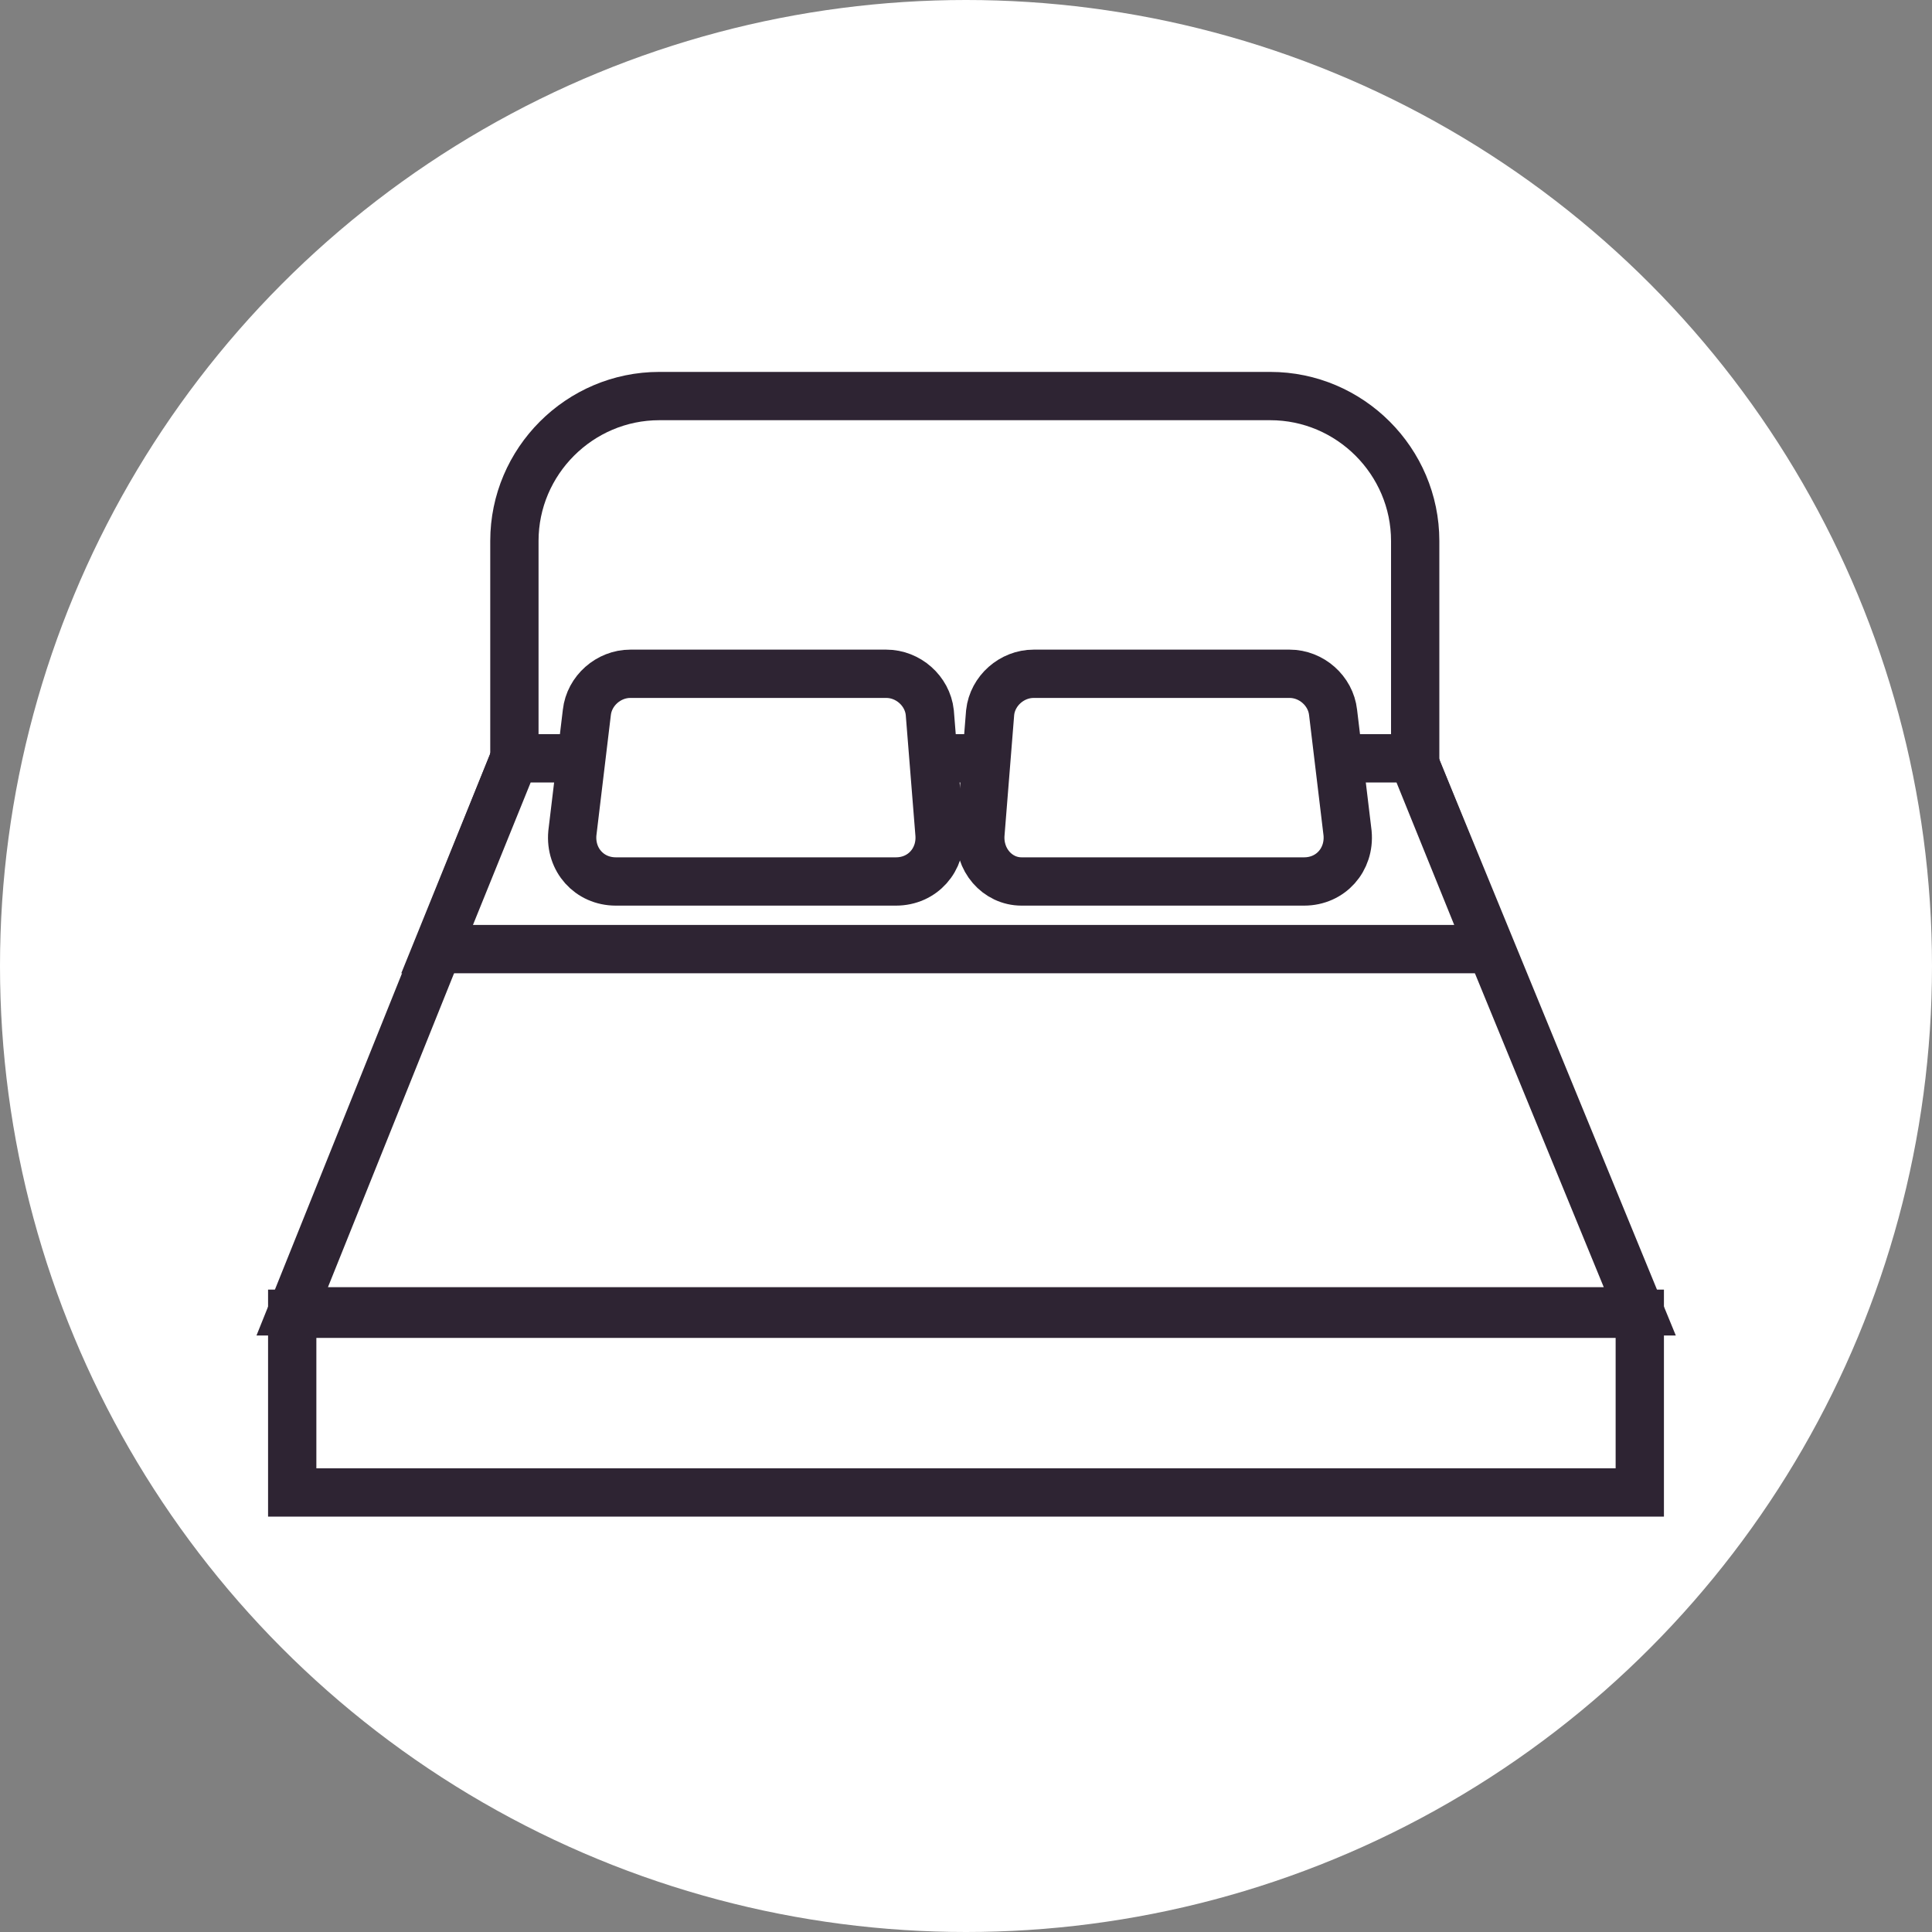
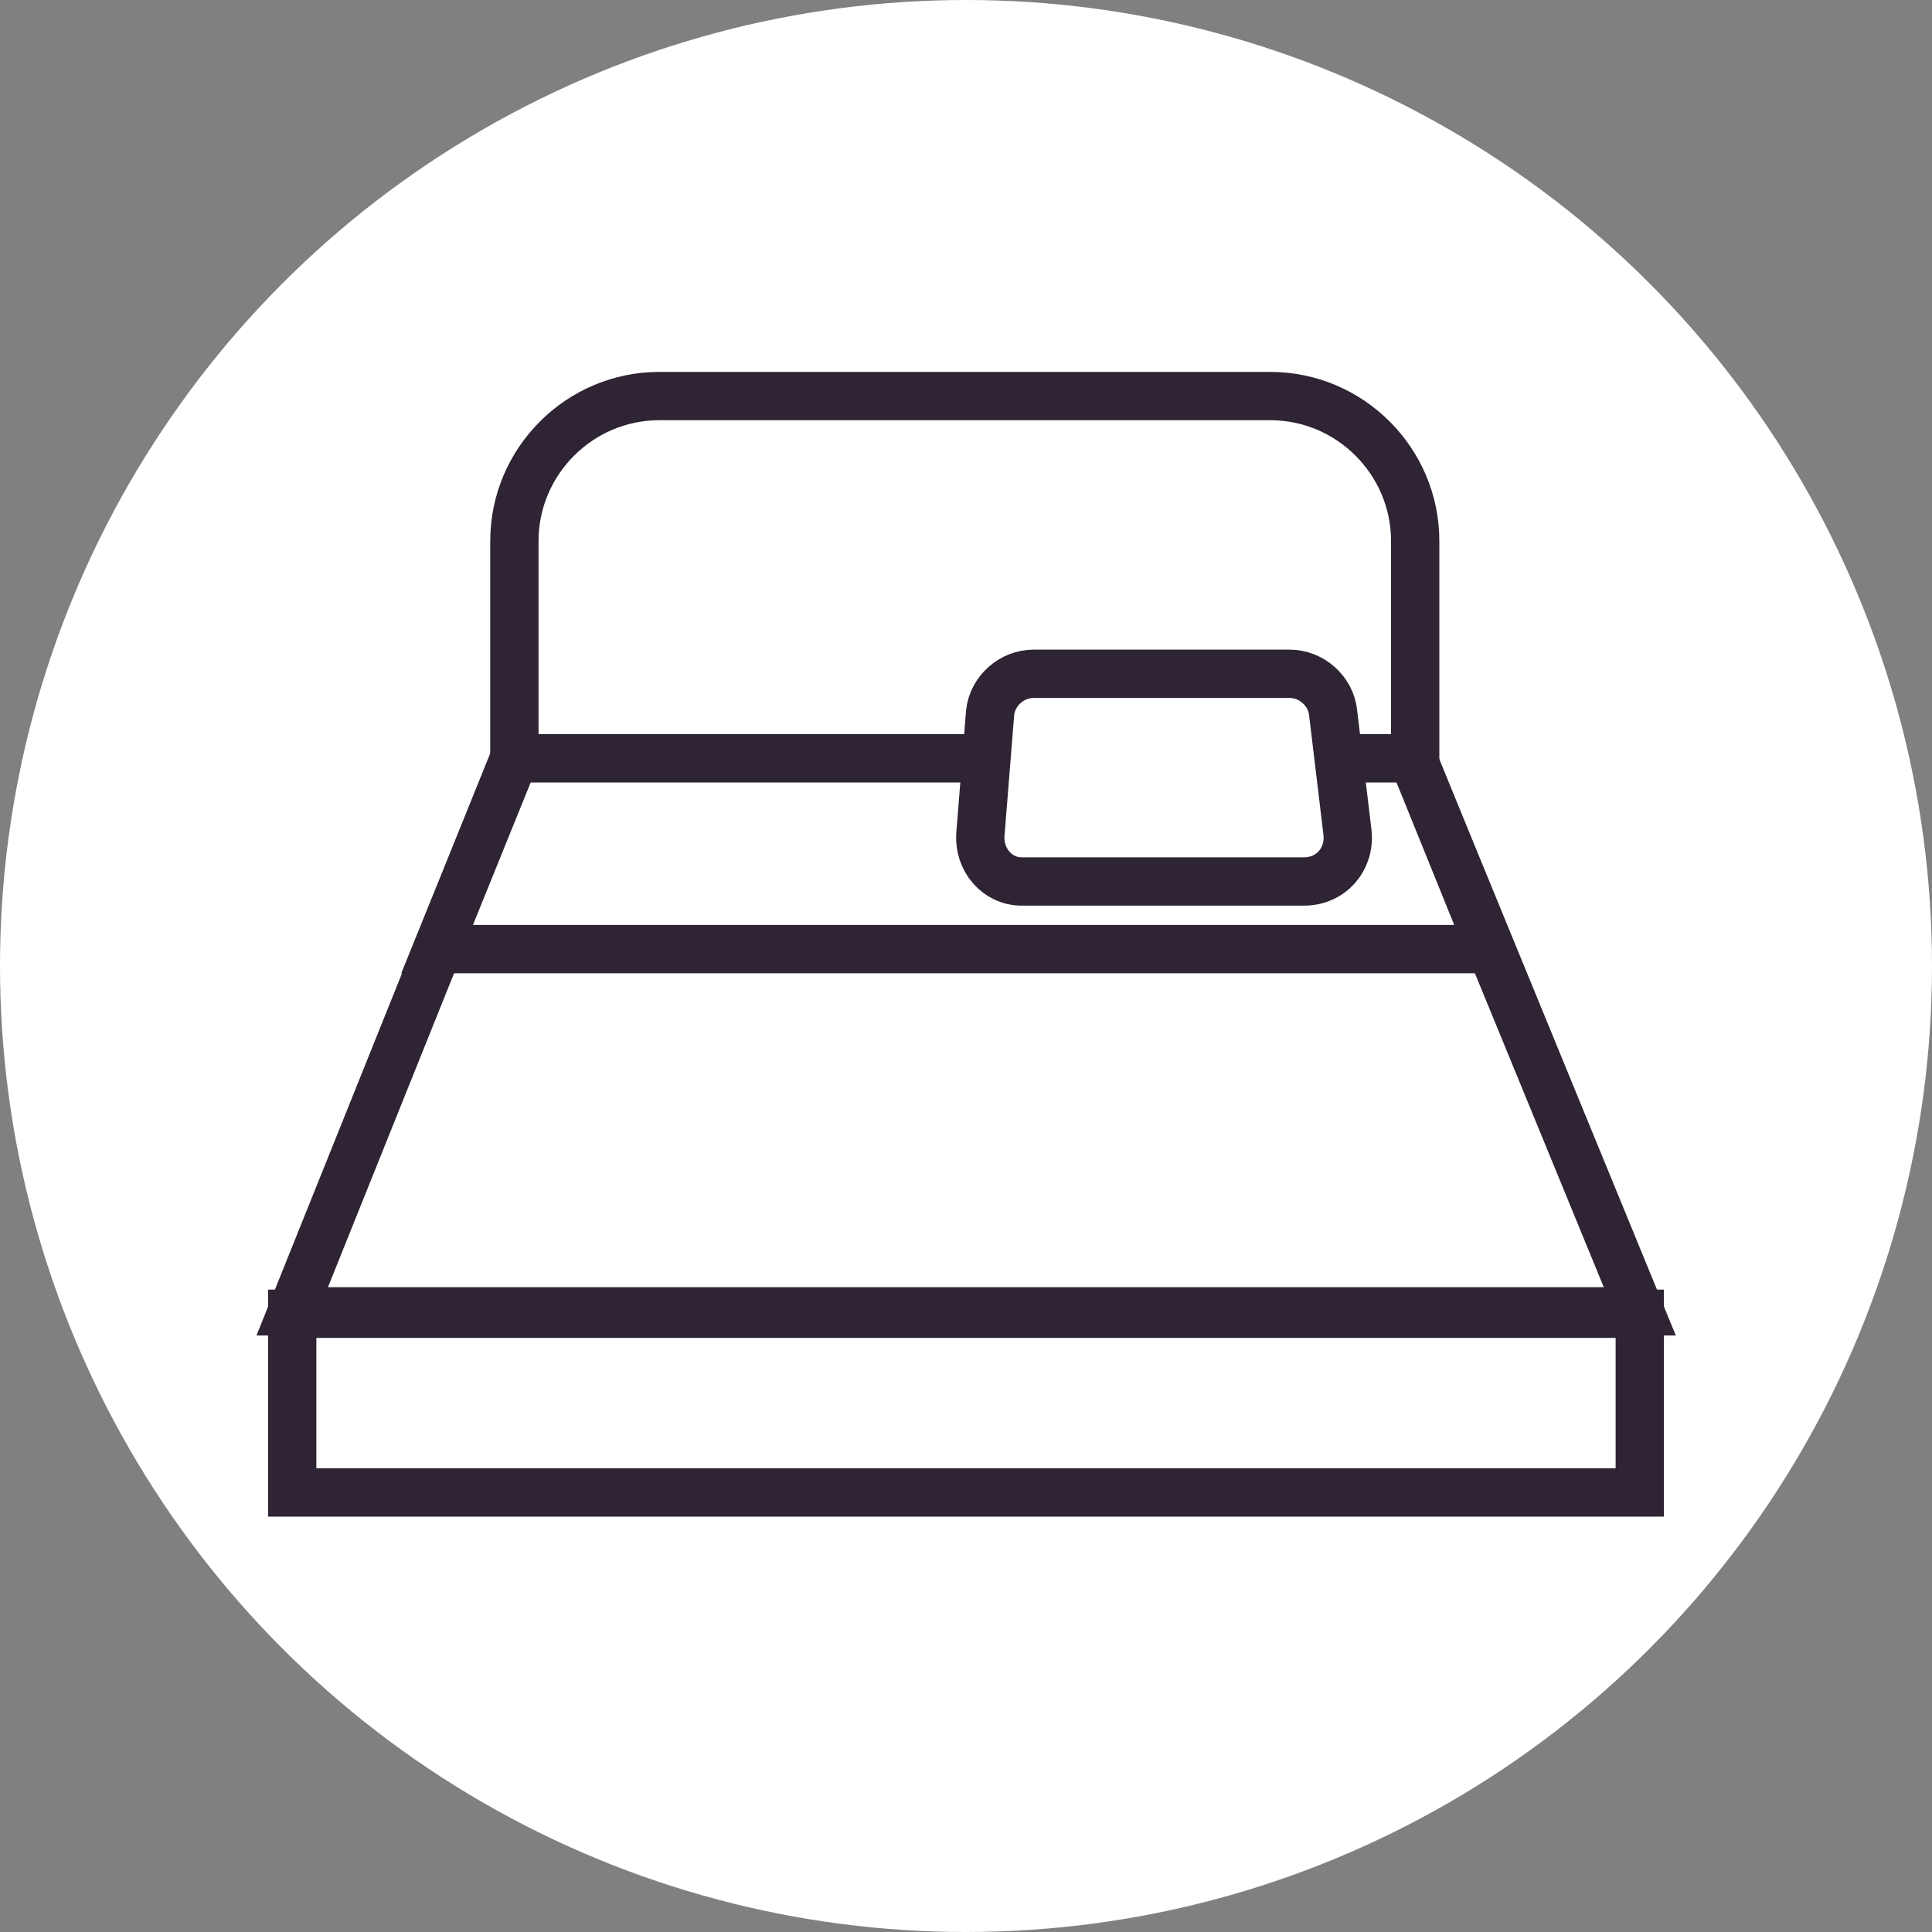
<svg xmlns="http://www.w3.org/2000/svg" version="1.1" id="レイヤー_1" x="0px" y="0px" viewBox="0 0 80 80" style="enable-background:new 0 0 80 80;" xml:space="preserve">
  <rect x="0" y="0" width="80" height="80" fill="#808080" stroke="none" />
  <style type="text/css">
	.st0{fill:#FFFFFF;}
	.st1{fill:#FFFFFF;stroke:#2E2433;stroke-width:2;stroke-miterlimit:10;}
</style>
  <g>
    <circle class="st0" cx="40" cy="40" r="40" />
  </g>
  <g>
    <path class="st1" d="M58.5,31.4H21.3v-9c0-3.3,2.7-6,6-6h25.3c3.3,0,6,2.7,6,6V31.4z" />
    <polygon class="st1" points="67.9,54.3 12.1,54.3 21.3,31.4 58.5,31.4  " />
    <polygon class="st1" points="61.7,39.3 18.1,39.3 21.3,31.4 58.5,31.4  " />
    <rect x="12.1" y="54.4" class="st1" width="55.8" height="7.4" />
-     <path class="st1" d="M37.1,36.5H25.5c-1.1,0-1.9-0.9-1.8-2l0.6-5c0.1-0.9,0.9-1.6,1.8-1.6h10.6c0.9,0,1.7,0.7,1.8,1.6l0.4,5   C39,35.6,38.2,36.5,37.1,36.5z" />
    <path class="st1" d="M42.3,36.5H54c1.1,0,1.9-0.9,1.8-2l-0.6-5c-0.1-0.9-0.9-1.6-1.8-1.6H42.8c-0.9,0-1.7,0.7-1.8,1.6l-0.4,5   C40.5,35.6,41.3,36.5,42.3,36.5z" />
  </g>
</svg>